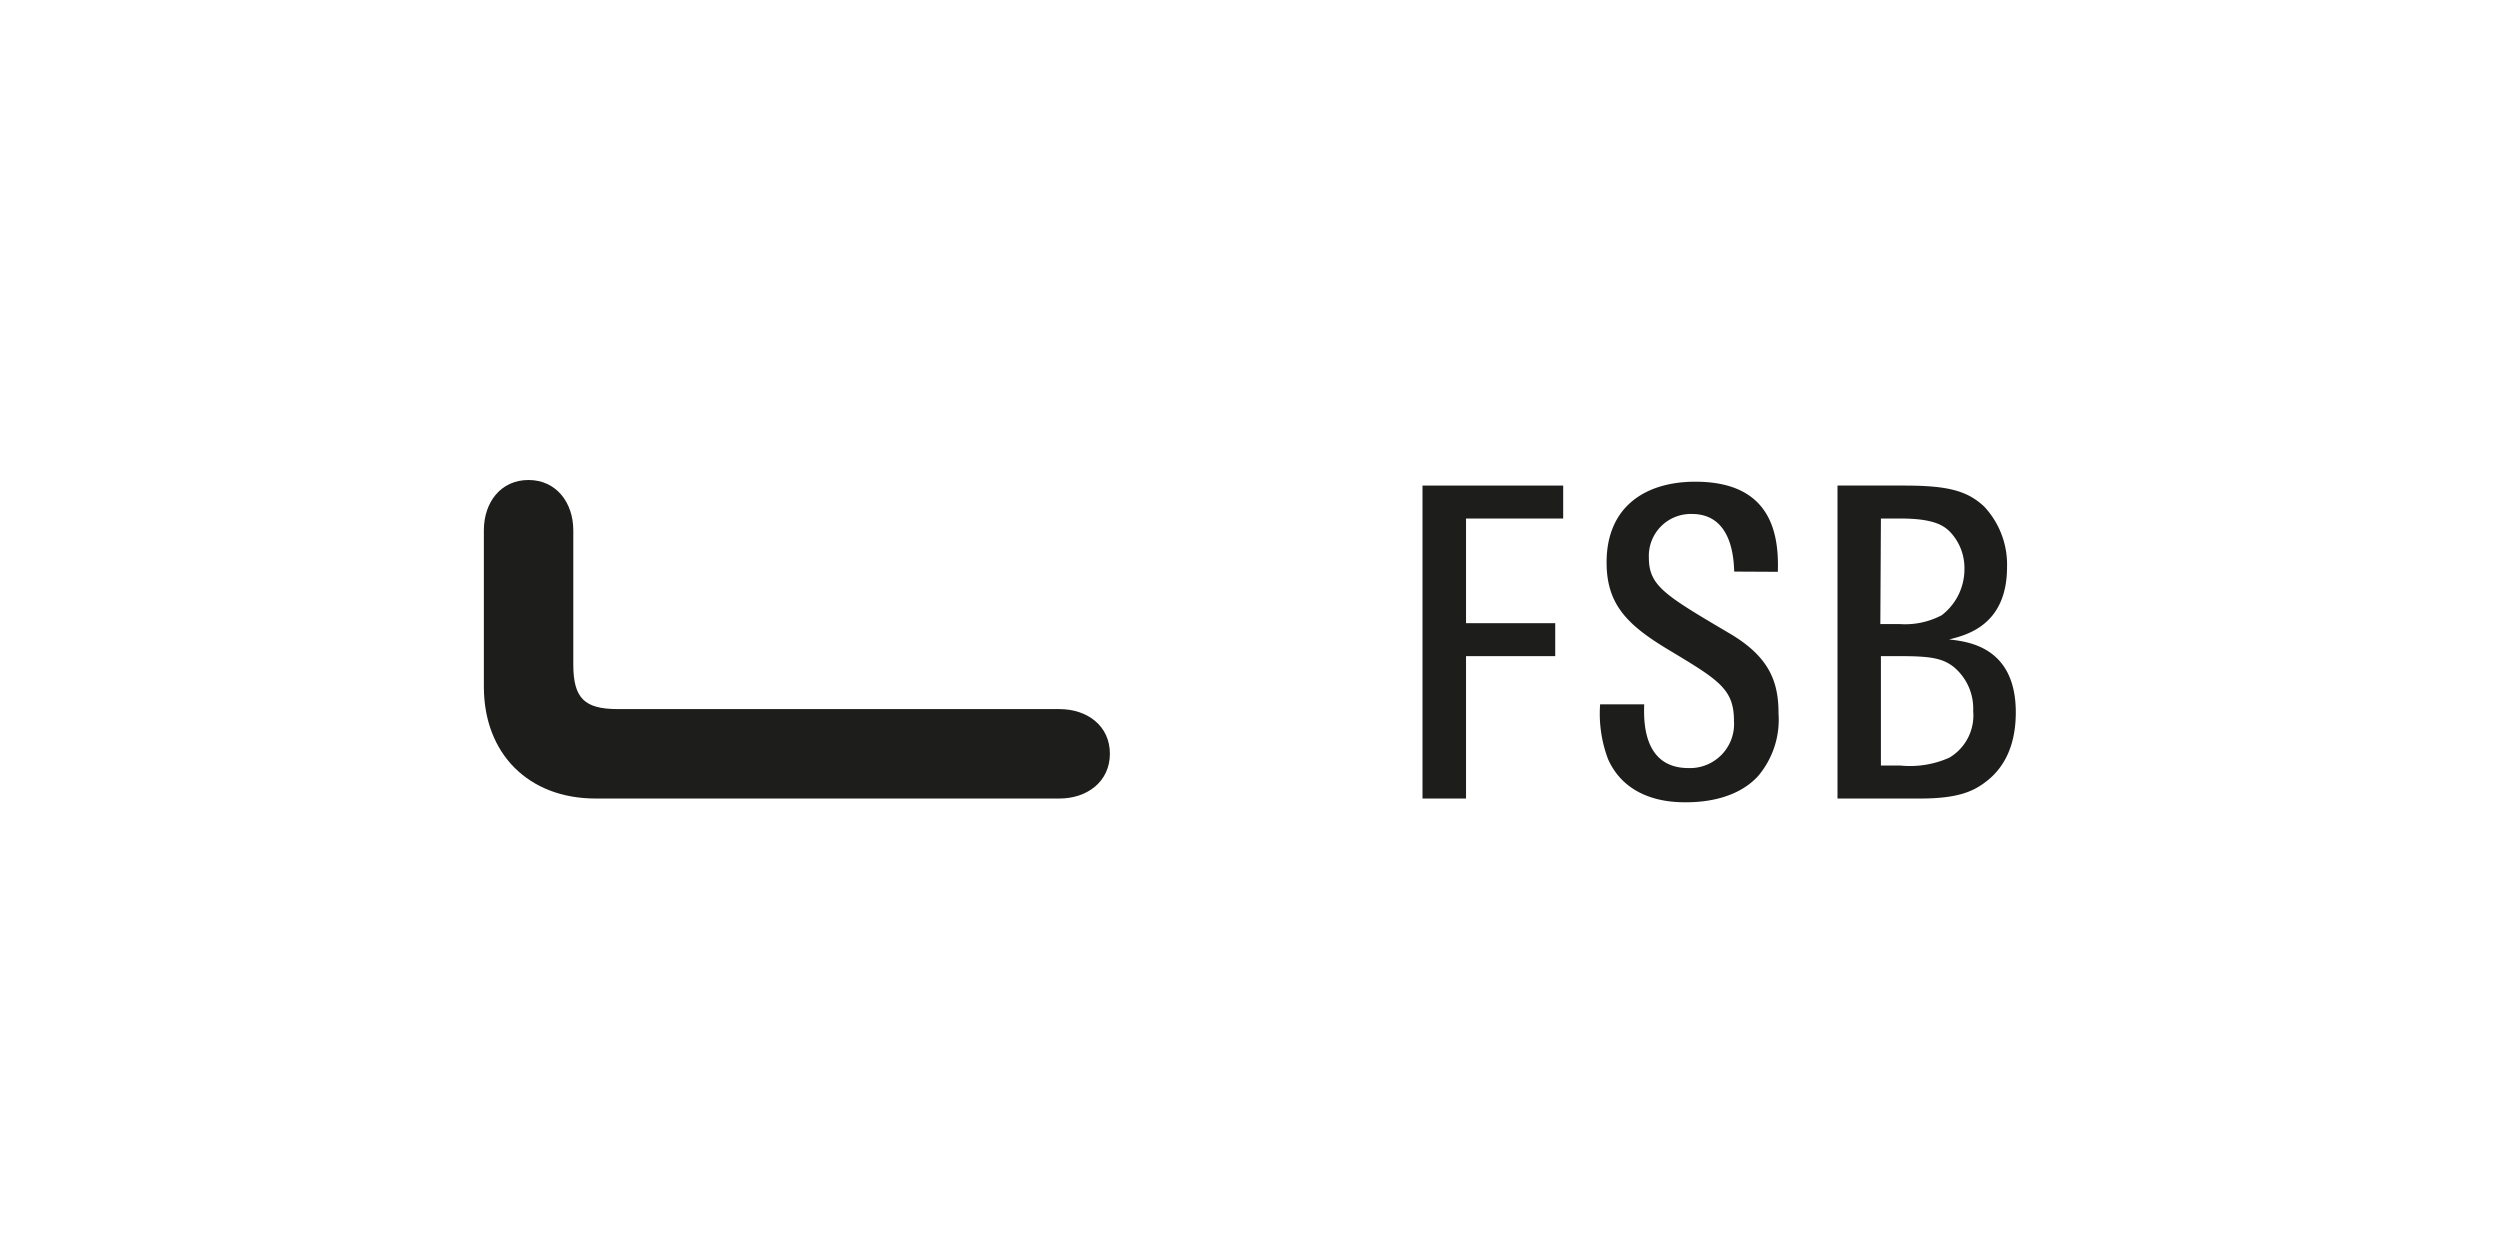
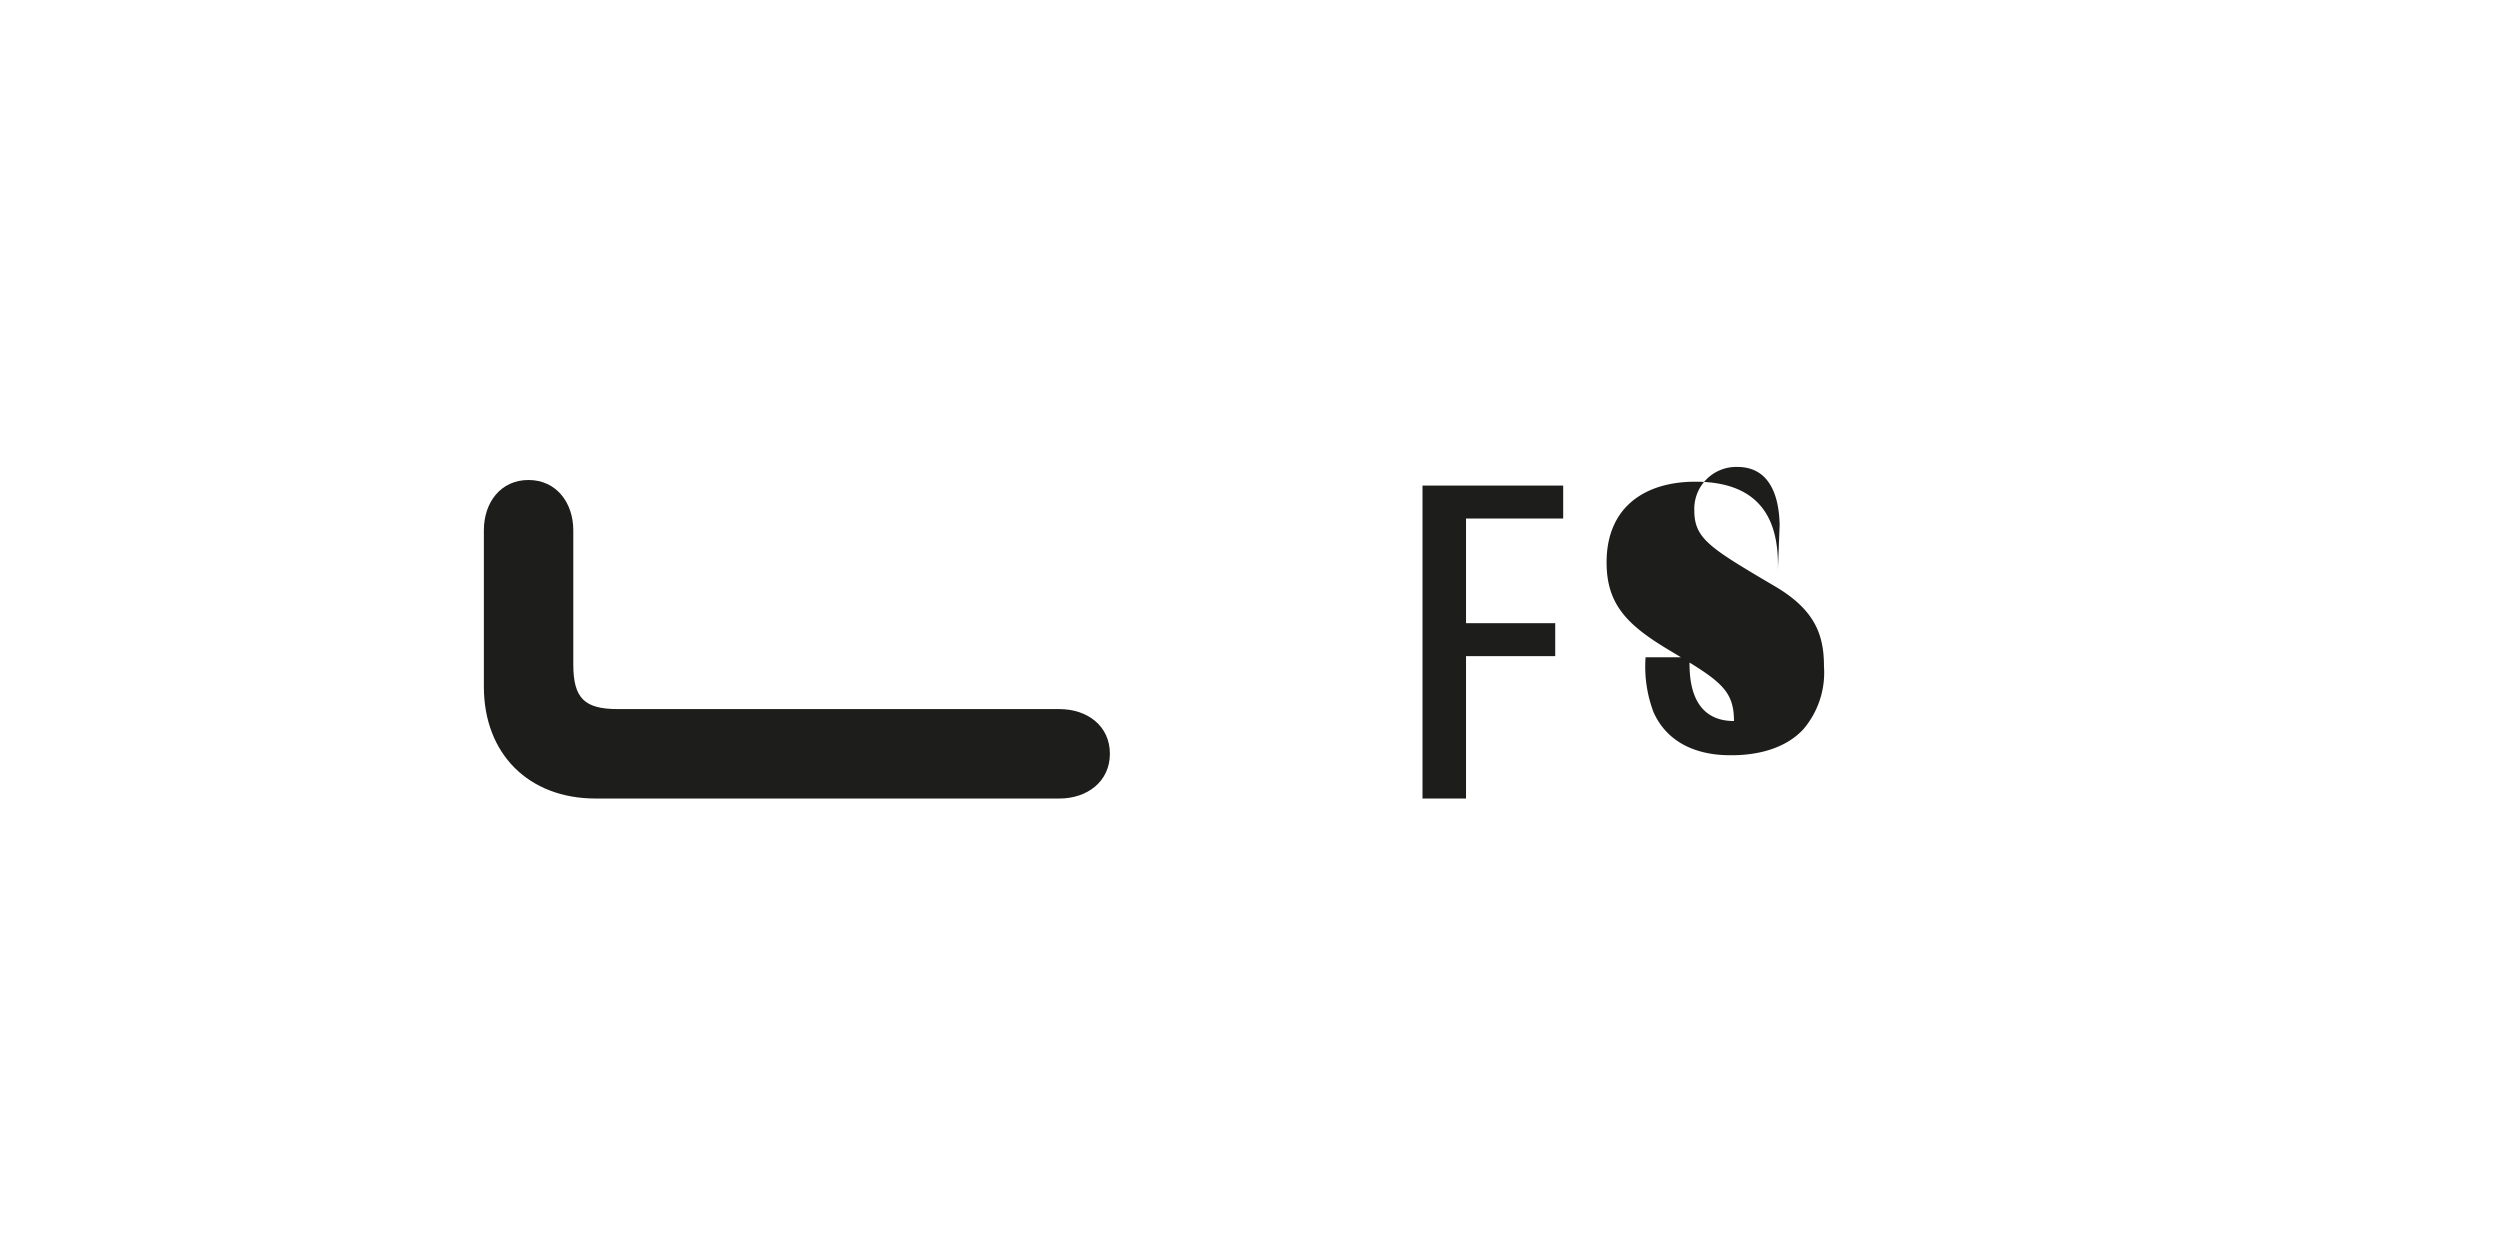
<svg xmlns="http://www.w3.org/2000/svg" id="Ebene_1" data-name="Ebene 1" viewBox="0 0 220 110">
  <defs>
    <style>.cls-1,.cls-2{fill:#1d1d1b;}.cls-1{fill-rule:evenodd;}</style>
  </defs>
-   <path class="cls-1" d="M161.7,70.27H169c3.14,0,4.49-.58,5.49-1.28s2.9-2.32,2.9-6.3c0-5.8-4.25-6.23-5.87-6.42,1.58-.39,5.1-1.28,5.1-6.38a7.47,7.47,0,0,0-2-5.3c-1.55-1.47-3.37-1.86-7.12-1.86H161.7V70.26Zm3.82-24.64h1.74c2.9,0,3.79.62,4.33,1.16a4.61,4.61,0,0,1,1.28,3.29,5.09,5.09,0,0,1-2,4.06,6.9,6.9,0,0,1-3.67.78h-1.73Zm0,12.11h1.74c2.63,0,3.68.19,4.64.93a4.76,4.76,0,0,1,1.74,3.9,4.32,4.32,0,0,1-2.09,4.1,8.48,8.48,0,0,1-4.29.7h-1.74V57.74Z" />
  <polygon class="cls-2" points="137.56 42.73 125.18 42.73 125.18 70.27 129.01 70.27 129.01 57.74 136.86 57.74 136.86 54.84 129.01 54.84 129.01 45.63 137.56 45.63 137.56 42.73 137.56 42.73" />
-   <path class="cls-2" d="M156.45,50.32c.12-3.56-.73-7.93-7.27-7.93-4.29,0-7.8,2.12-7.8,7.1,0,3.67,1.78,5.49,5.45,7.69,4.44,2.67,5.76,3.45,5.76,6.27a3.88,3.88,0,0,1-4,4.14c-4.06,0-3.94-4.26-3.9-5.61h-3.88a11.36,11.36,0,0,0,.7,4.83c1.7,3.79,5.82,3.79,6.84,3.79s4.29-.07,6.34-2.28a7.68,7.68,0,0,0,1.82-5.53c0-2.77-.77-5-4.41-7.11-5.64-3.33-7-4.14-7-6.62a3.69,3.69,0,0,1,3.79-3.83c3.48,0,3.68,3.83,3.72,5.07Z" />
+   <path class="cls-2" d="M156.45,50.32c.12-3.56-.73-7.93-7.27-7.93-4.29,0-7.8,2.12-7.8,7.1,0,3.67,1.78,5.49,5.45,7.69,4.44,2.67,5.76,3.45,5.76,6.27c-4.06,0-3.94-4.26-3.9-5.61h-3.88a11.36,11.36,0,0,0,.7,4.83c1.7,3.79,5.82,3.79,6.84,3.79s4.29-.07,6.34-2.28a7.68,7.68,0,0,0,1.82-5.53c0-2.77-.77-5-4.41-7.11-5.64-3.33-7-4.14-7-6.62a3.69,3.69,0,0,1,3.79-3.83c3.48,0,3.68,3.83,3.72,5.07Z" />
  <path class="cls-2" d="M52.41,70.27c-5.9,0-9.83-3.94-9.83-9.84V46.67c0-2.46,1.48-4.43,3.93-4.43s3.94,2,3.94,4.43v11.8c0,3,1,3.93,3.93,3.93H93.23c2.46,0,4.44,1.48,4.44,3.93s-2,3.94-4.44,3.94Z" />
</svg>